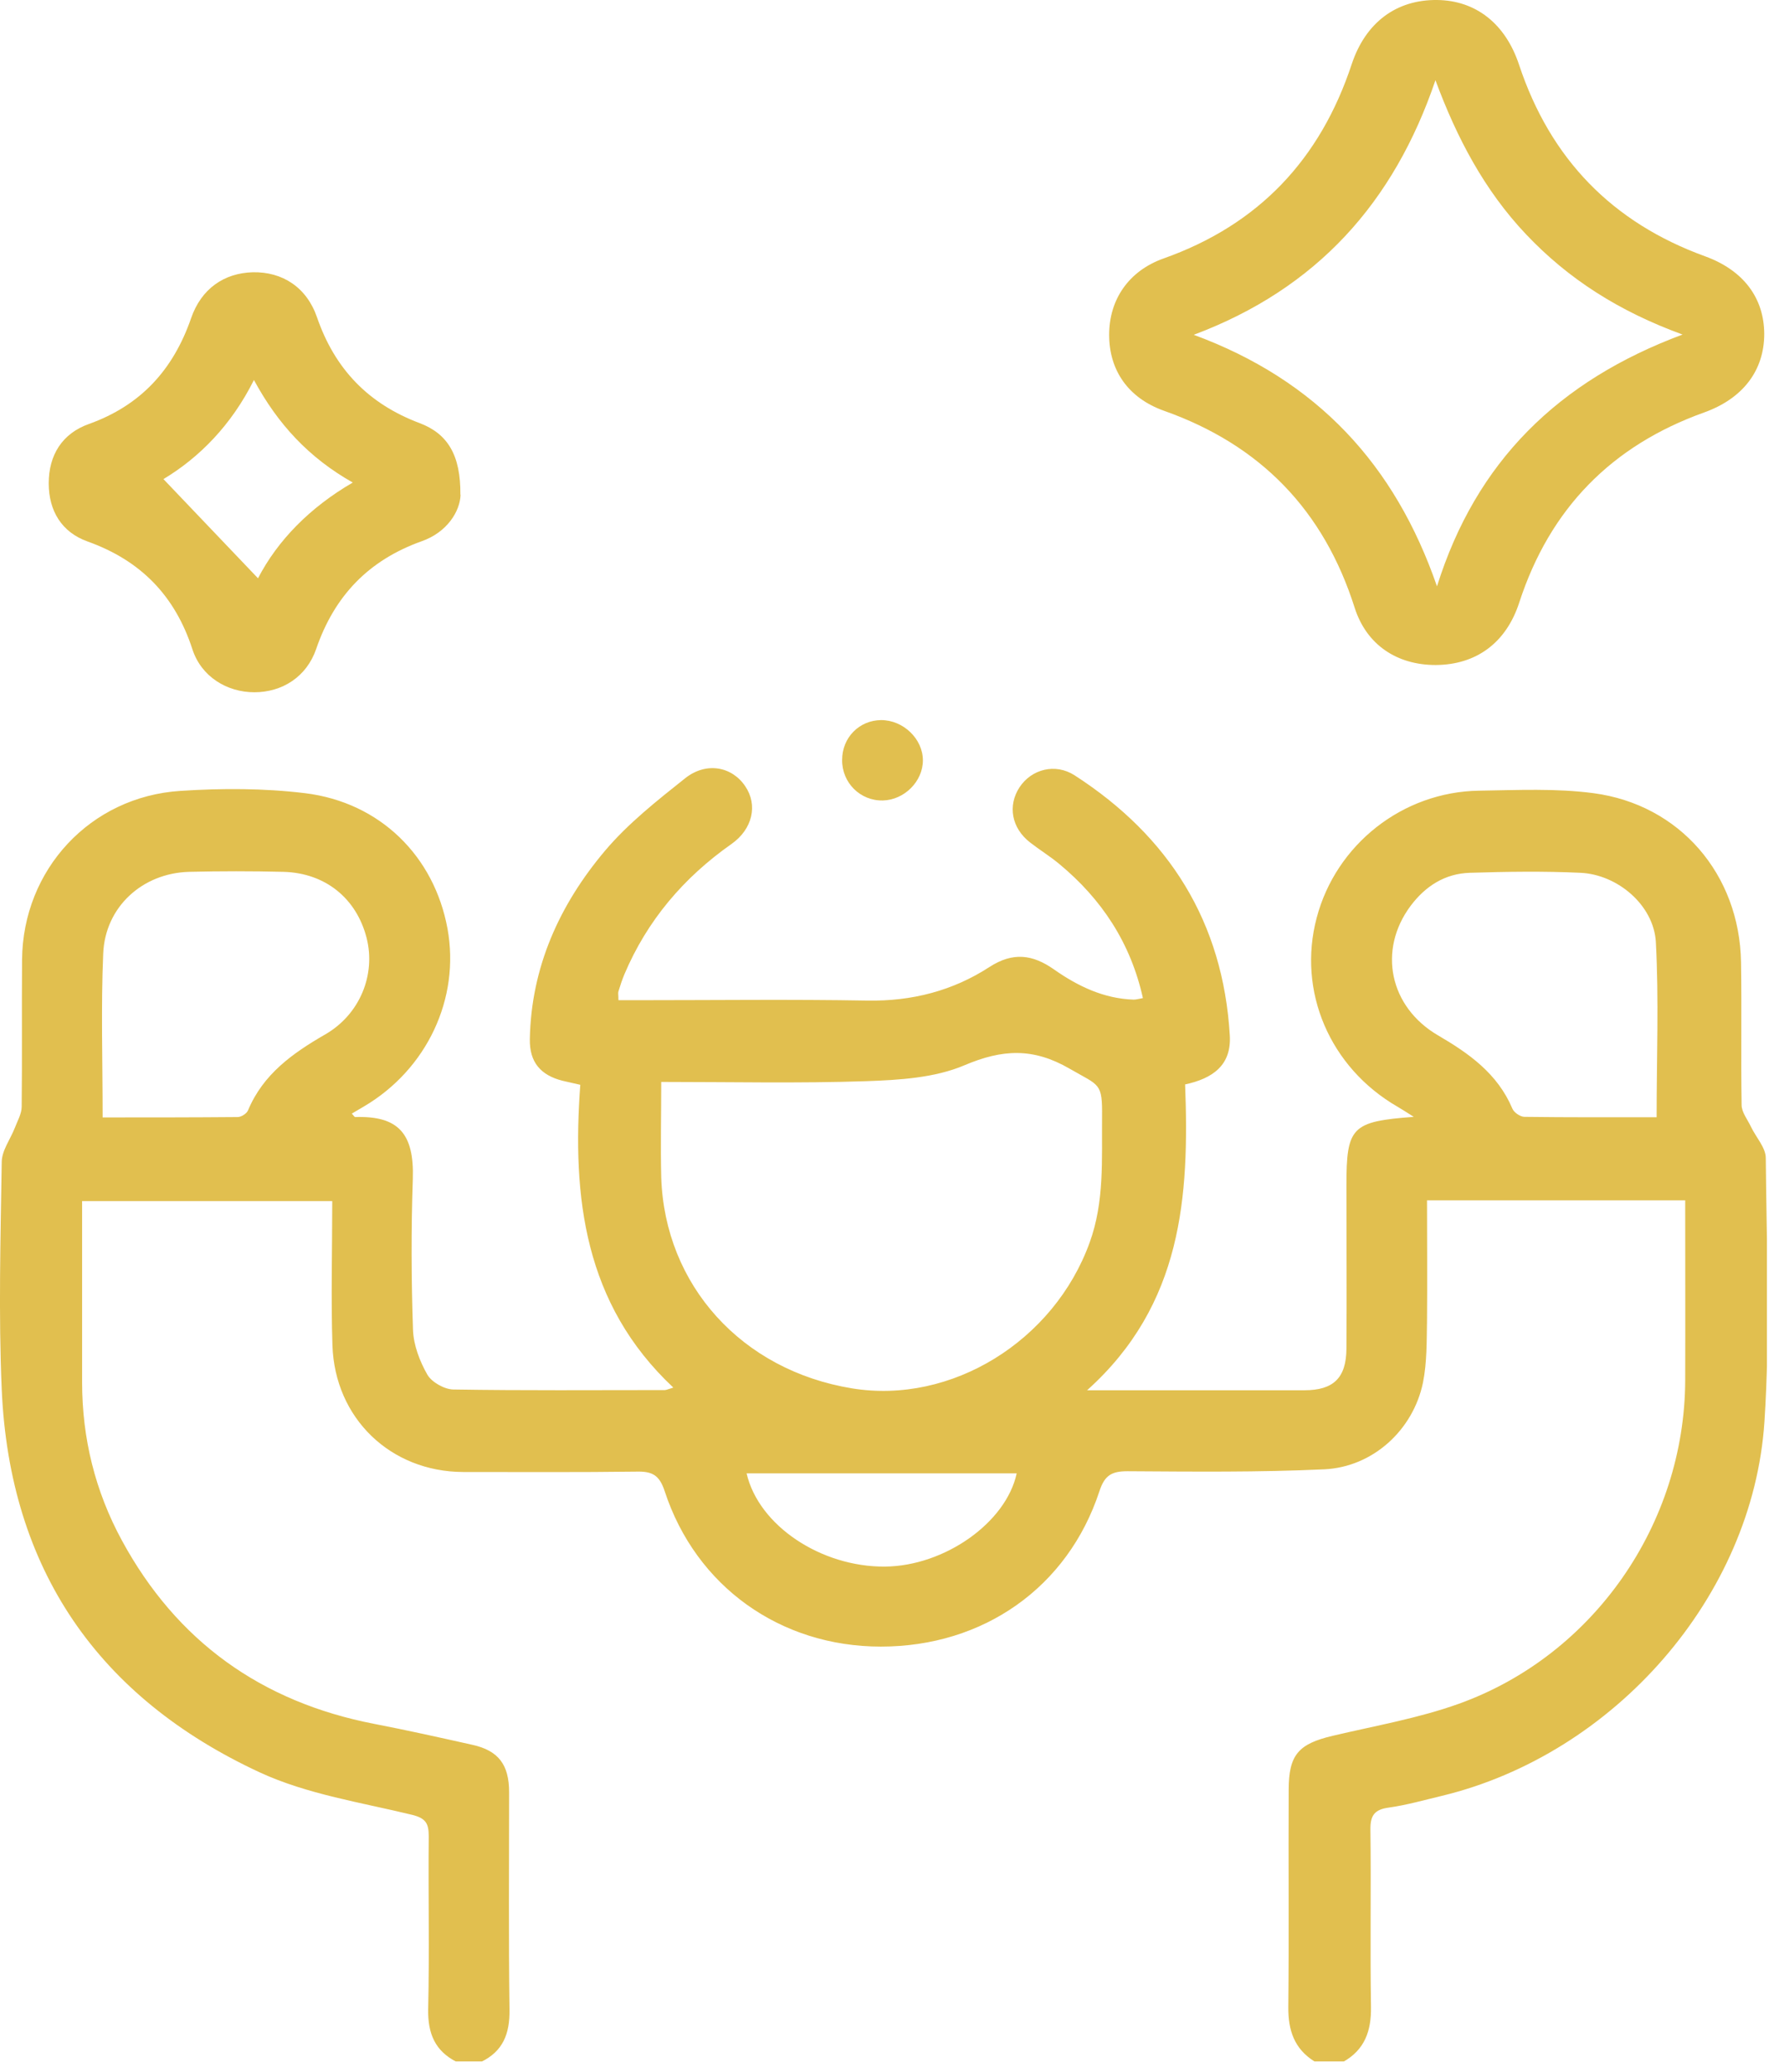
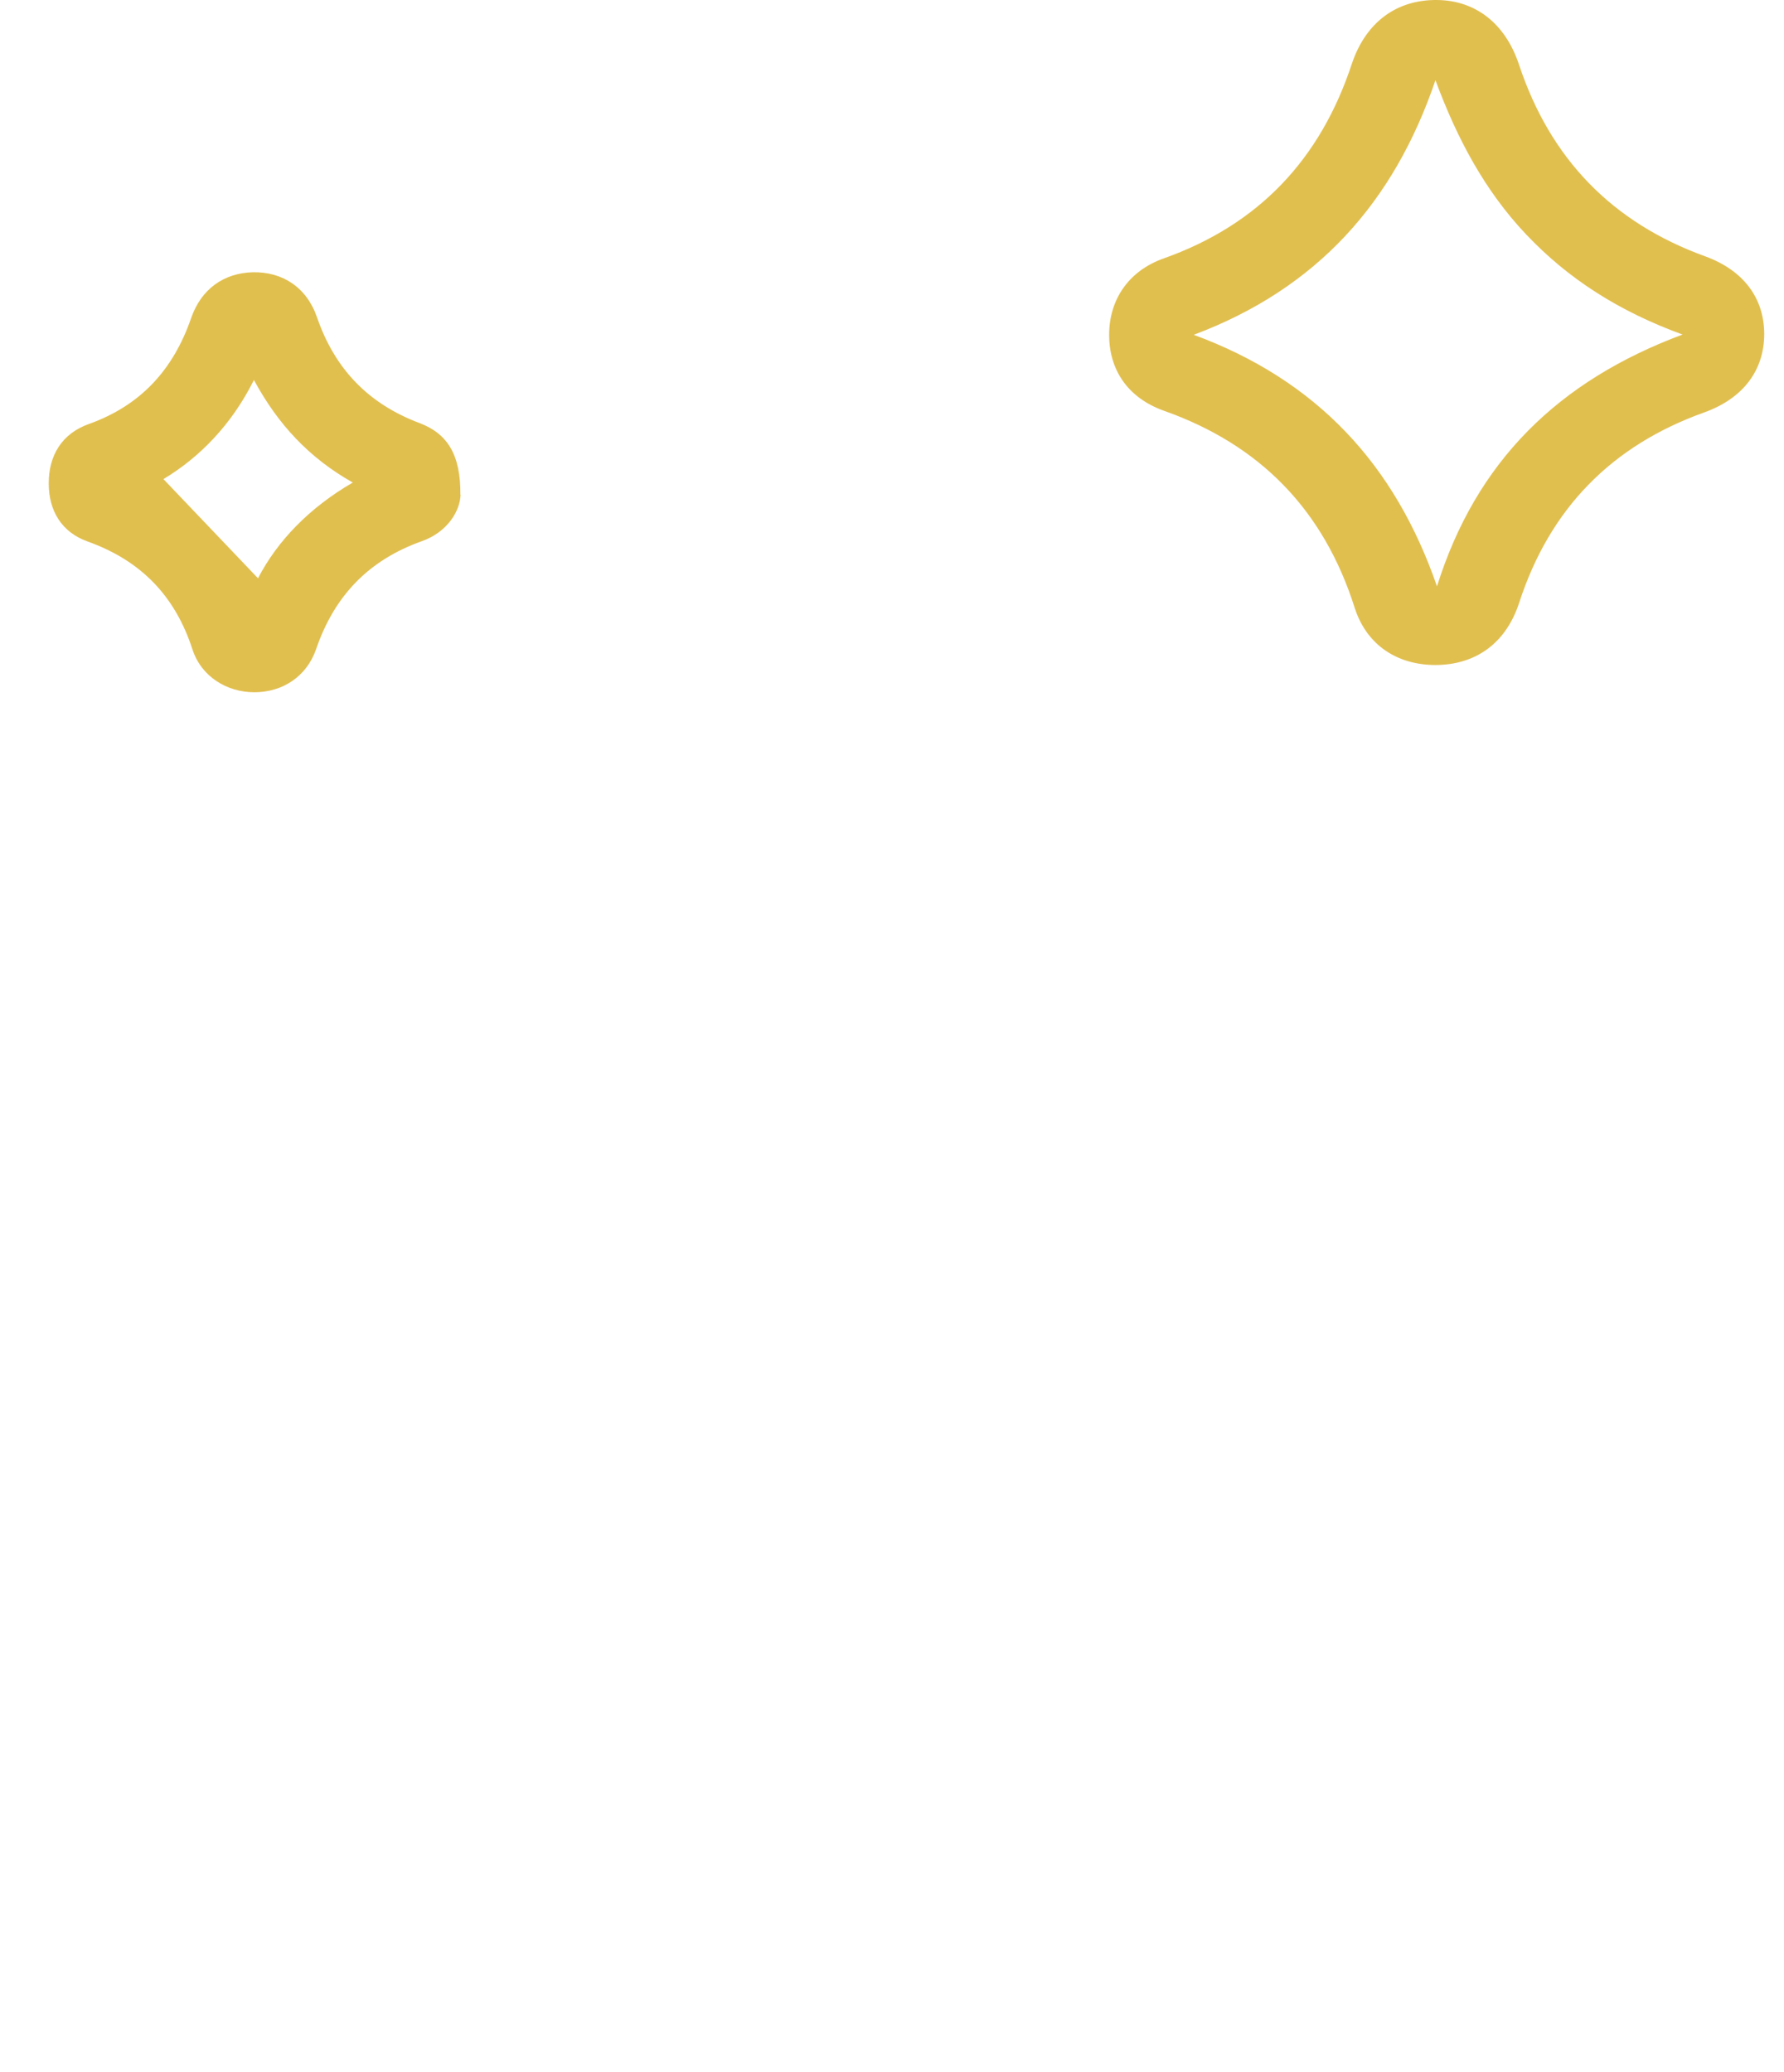
<svg xmlns="http://www.w3.org/2000/svg" width="93" height="108" viewBox="0 0 93 108" fill="none">
  <g clip-path="url(#clip0_13_739)">
-     <path d="M68.52 107.44C67.47 106.78 67.15 105.82 67.16 104.61C67.2 100.83 67.16 97.06 67.18 93.28C67.18 91.46 67.69 90.89 69.47 90.47C71.67 89.95 73.93 89.56 76.05 88.8C83.09 86.27 87.82 79.42 87.85 71.95C87.86 68.84 87.85 65.74 87.85 62.56H74.39C74.39 64.66 74.41 66.75 74.39 68.83C74.37 69.91 74.39 71.01 74.18 72.06C73.67 74.53 71.57 76.46 69.04 76.58C65.62 76.74 62.19 76.7 58.77 76.68C57.94 76.68 57.58 76.9 57.31 77.73C55.66 82.74 51.26 85.82 45.92 85.82C40.68 85.82 36.28 82.69 34.65 77.72C34.37 76.86 33.98 76.68 33.17 76.7C30.16 76.74 27.16 76.72 24.15 76.72C20.36 76.71 17.45 73.92 17.33 70.11C17.25 67.64 17.32 65.16 17.32 62.6H4.28C4.28 65.76 4.28 68.9 4.28 72.04C4.28 74.96 4.96 77.72 6.35 80.28C9.21 85.55 13.63 88.71 19.52 89.85C21.23 90.18 22.93 90.56 24.63 90.94C25.98 91.24 26.54 91.97 26.54 93.41C26.54 97.19 26.51 100.96 26.56 104.74C26.58 106 26.22 106.92 25.07 107.47H23.81C22.68 106.9 22.3 105.99 22.32 104.73C22.39 101.72 22.32 98.72 22.35 95.71C22.35 95.05 22.21 94.77 21.49 94.59C18.82 93.94 16.02 93.52 13.55 92.38C5.11 88.47 0.5 81.78 0.09 72.42C-0.08 68.48 0.03 64.52 0.09 60.57C0.09 59.97 0.54 59.38 0.77 58.79C0.91 58.42 1.13 58.05 1.13 57.68C1.16 55.13 1.13 52.57 1.15 50.02C1.19 45.33 4.7 41.52 9.41 41.22C11.56 41.08 13.76 41.08 15.9 41.34C19.82 41.82 22.64 44.63 23.33 48.41C23.99 52.04 22.26 55.73 18.97 57.67C18.77 57.79 18.56 57.91 18.34 58.04C18.43 58.13 18.47 58.22 18.52 58.22C20.75 58.15 21.6 59.06 21.52 61.45C21.43 64.07 21.44 66.7 21.53 69.32C21.56 70.11 21.88 70.95 22.28 71.65C22.51 72.04 23.16 72.41 23.63 72.42C27.3 72.48 30.97 72.45 34.65 72.45C34.74 72.45 34.83 72.4 35.1 72.32C30.45 67.96 29.82 62.4 30.25 56.54C29.85 56.45 29.59 56.39 29.33 56.33C28.18 56.04 27.6 55.36 27.62 54.16C27.69 50.4 29.17 47.15 31.54 44.34C32.74 42.92 34.25 41.73 35.72 40.56C36.82 39.69 38.16 39.95 38.85 40.98C39.51 41.95 39.24 43.21 38.13 43.99C35.64 45.74 33.74 47.97 32.55 50.78C32.43 51.07 32.33 51.37 32.24 51.67C32.21 51.76 32.24 51.87 32.24 52.13C32.63 52.13 32.99 52.13 33.36 52.13C37.31 52.13 41.27 52.08 45.22 52.15C47.54 52.19 49.67 51.64 51.58 50.4C52.8 49.61 53.83 49.74 54.95 50.53C56.19 51.4 57.54 52.05 59.1 52.1C59.23 52.1 59.36 52.06 59.58 52.02C58.94 49.14 57.43 46.86 55.22 45.03C54.74 44.63 54.2 44.3 53.7 43.91C52.73 43.16 52.52 41.99 53.15 41.03C53.77 40.09 55.01 39.76 56.02 40.41C60.95 43.59 63.76 48.06 64.11 53.97C64.2 55.52 63.22 56.21 61.78 56.52C62 62.34 61.65 67.99 56.67 72.46C57.68 72.46 58.33 72.46 58.98 72.46C61.99 72.46 65 72.46 68 72.46C69.51 72.46 70.18 71.82 70.19 70.29C70.21 67.46 70.19 64.63 70.19 61.79C70.19 58.74 70.45 58.45 73.7 58.21C73.32 57.97 73.09 57.82 72.85 57.68C69.32 55.64 67.62 51.66 68.64 47.83C69.65 44.01 73.12 41.27 77.1 41.21C79.09 41.18 81.11 41.08 83.07 41.34C87.58 41.94 90.68 45.58 90.76 50.14C90.8 52.62 90.75 55.11 90.79 57.59C90.79 57.97 91.1 58.35 91.28 58.73C91.54 59.28 92.05 59.81 92.05 60.36C92.09 64.94 92.28 69.54 91.98 74.1C91.38 83.21 84.15 91.43 75.16 93.6C74.24 93.82 73.33 94.08 72.4 94.21C71.66 94.31 71.43 94.61 71.44 95.36C71.48 98.44 71.42 101.51 71.47 104.59C71.49 105.86 71.14 106.84 70.01 107.47H68.54L68.52 107.44ZM34.47 56.38C34.47 58.15 34.43 59.75 34.47 61.36C34.65 66.99 38.67 71.42 44.41 72.36C49.59 73.21 54.94 69.9 56.8 64.77C57.58 62.63 57.43 60.44 57.45 58.24C57.47 56.41 57.33 56.61 55.76 55.7C53.86 54.6 52.26 54.68 50.28 55.52C48.73 56.18 46.88 56.29 45.16 56.35C41.64 56.47 38.11 56.39 34.45 56.39L34.47 56.38ZM5.35 58.24C7.78 58.24 10.08 58.24 12.39 58.22C12.58 58.22 12.86 58.04 12.93 57.87C13.72 55.98 15.26 54.89 16.96 53.91C18.76 52.87 19.6 50.8 19.11 48.88C18.58 46.82 16.96 45.5 14.78 45.44C13.14 45.4 11.49 45.4 9.85 45.44C7.42 45.51 5.48 47.27 5.38 49.7C5.26 52.49 5.35 55.28 5.35 58.22V58.24ZM86.36 58.24C86.36 55.1 86.48 52.09 86.32 49.1C86.21 47.18 84.33 45.58 82.39 45.49C80.47 45.4 78.54 45.43 76.62 45.49C75.32 45.53 74.3 46.19 73.53 47.22C71.82 49.52 72.43 52.48 74.96 53.96C76.59 54.91 78.07 55.96 78.84 57.78C78.92 57.98 79.24 58.2 79.46 58.21C81.73 58.24 84 58.23 86.36 58.23V58.24ZM38.92 76.79C39.55 79.52 42.81 81.68 46.14 81.65C49.24 81.62 52.45 79.36 53 76.79H38.93H38.92Z" fill="#E1BF4F" />
    <path d="M74.84 34.66C72.82 34.66 71.24 33.61 70.62 31.68C69.01 26.6 65.71 23.19 60.68 21.41C58.8 20.74 57.82 19.29 57.82 17.45C57.82 15.62 58.83 14.12 60.66 13.47C65.62 11.71 68.83 8.3 70.47 3.33C71.2 1.15 72.81 -0.02 74.91 -0C76.93 0.02 78.48 1.23 79.19 3.38C80.82 8.28 84.04 11.6 88.89 13.36C90.89 14.09 91.96 15.53 91.97 17.4C91.97 19.3 90.87 20.77 88.83 21.5C84 23.23 80.79 26.52 79.2 31.4C78.52 33.5 76.96 34.65 74.84 34.66ZM87.72 17.44C84.38 16.22 81.76 14.54 79.56 12.22C77.38 9.92 75.94 7.18 74.83 4.18C72.67 10.54 68.66 15.04 62.23 17.45C68.66 19.82 72.72 24.22 74.91 30.56C76.95 24.06 81.22 19.85 87.73 17.43L87.72 17.44Z" fill="#E1BF4F" />
    <path d="M24.01 25.79C23.98 26.64 23.32 27.74 21.98 28.21C19.21 29.2 17.43 31.06 16.48 33.83C15.98 35.28 14.71 36.08 13.26 36.08C11.82 36.08 10.49 35.26 10.03 33.84C9.12 31.04 7.33 29.21 4.56 28.22C3.22 27.74 2.54 26.63 2.54 25.19C2.54 23.71 3.25 22.59 4.63 22.1C7.34 21.13 9.03 19.27 9.96 16.59C10.49 15.05 11.68 14.23 13.18 14.19C14.72 14.16 15.99 14.97 16.53 16.55C17.46 19.24 19.21 21.05 21.87 22.05C23.33 22.6 24.02 23.71 24 25.79H24.01ZM13.24 19.8C12.07 22.15 10.39 23.85 8.52 24.97C10.2 26.73 11.82 28.43 13.45 30.14C14.47 28.17 16.15 26.45 18.39 25.15C16.09 23.85 14.48 22.1 13.24 19.81V19.8Z" fill="#E1BF4F" />
-     <path d="M45.93 37.53C47.09 37.53 48.11 38.51 48.11 39.63C48.11 40.73 47.14 41.69 46.03 41.72C44.85 41.75 43.89 40.8 43.9 39.61C43.9 38.44 44.79 37.54 45.94 37.53H45.93Z" fill="#E1BF4F" />
  </g>
  <defs>
    <clipPath id="clip0_13_739">
      <rect width="92.11" height="107.44" fill="white" />
    </clipPath>
  </defs>
</svg>